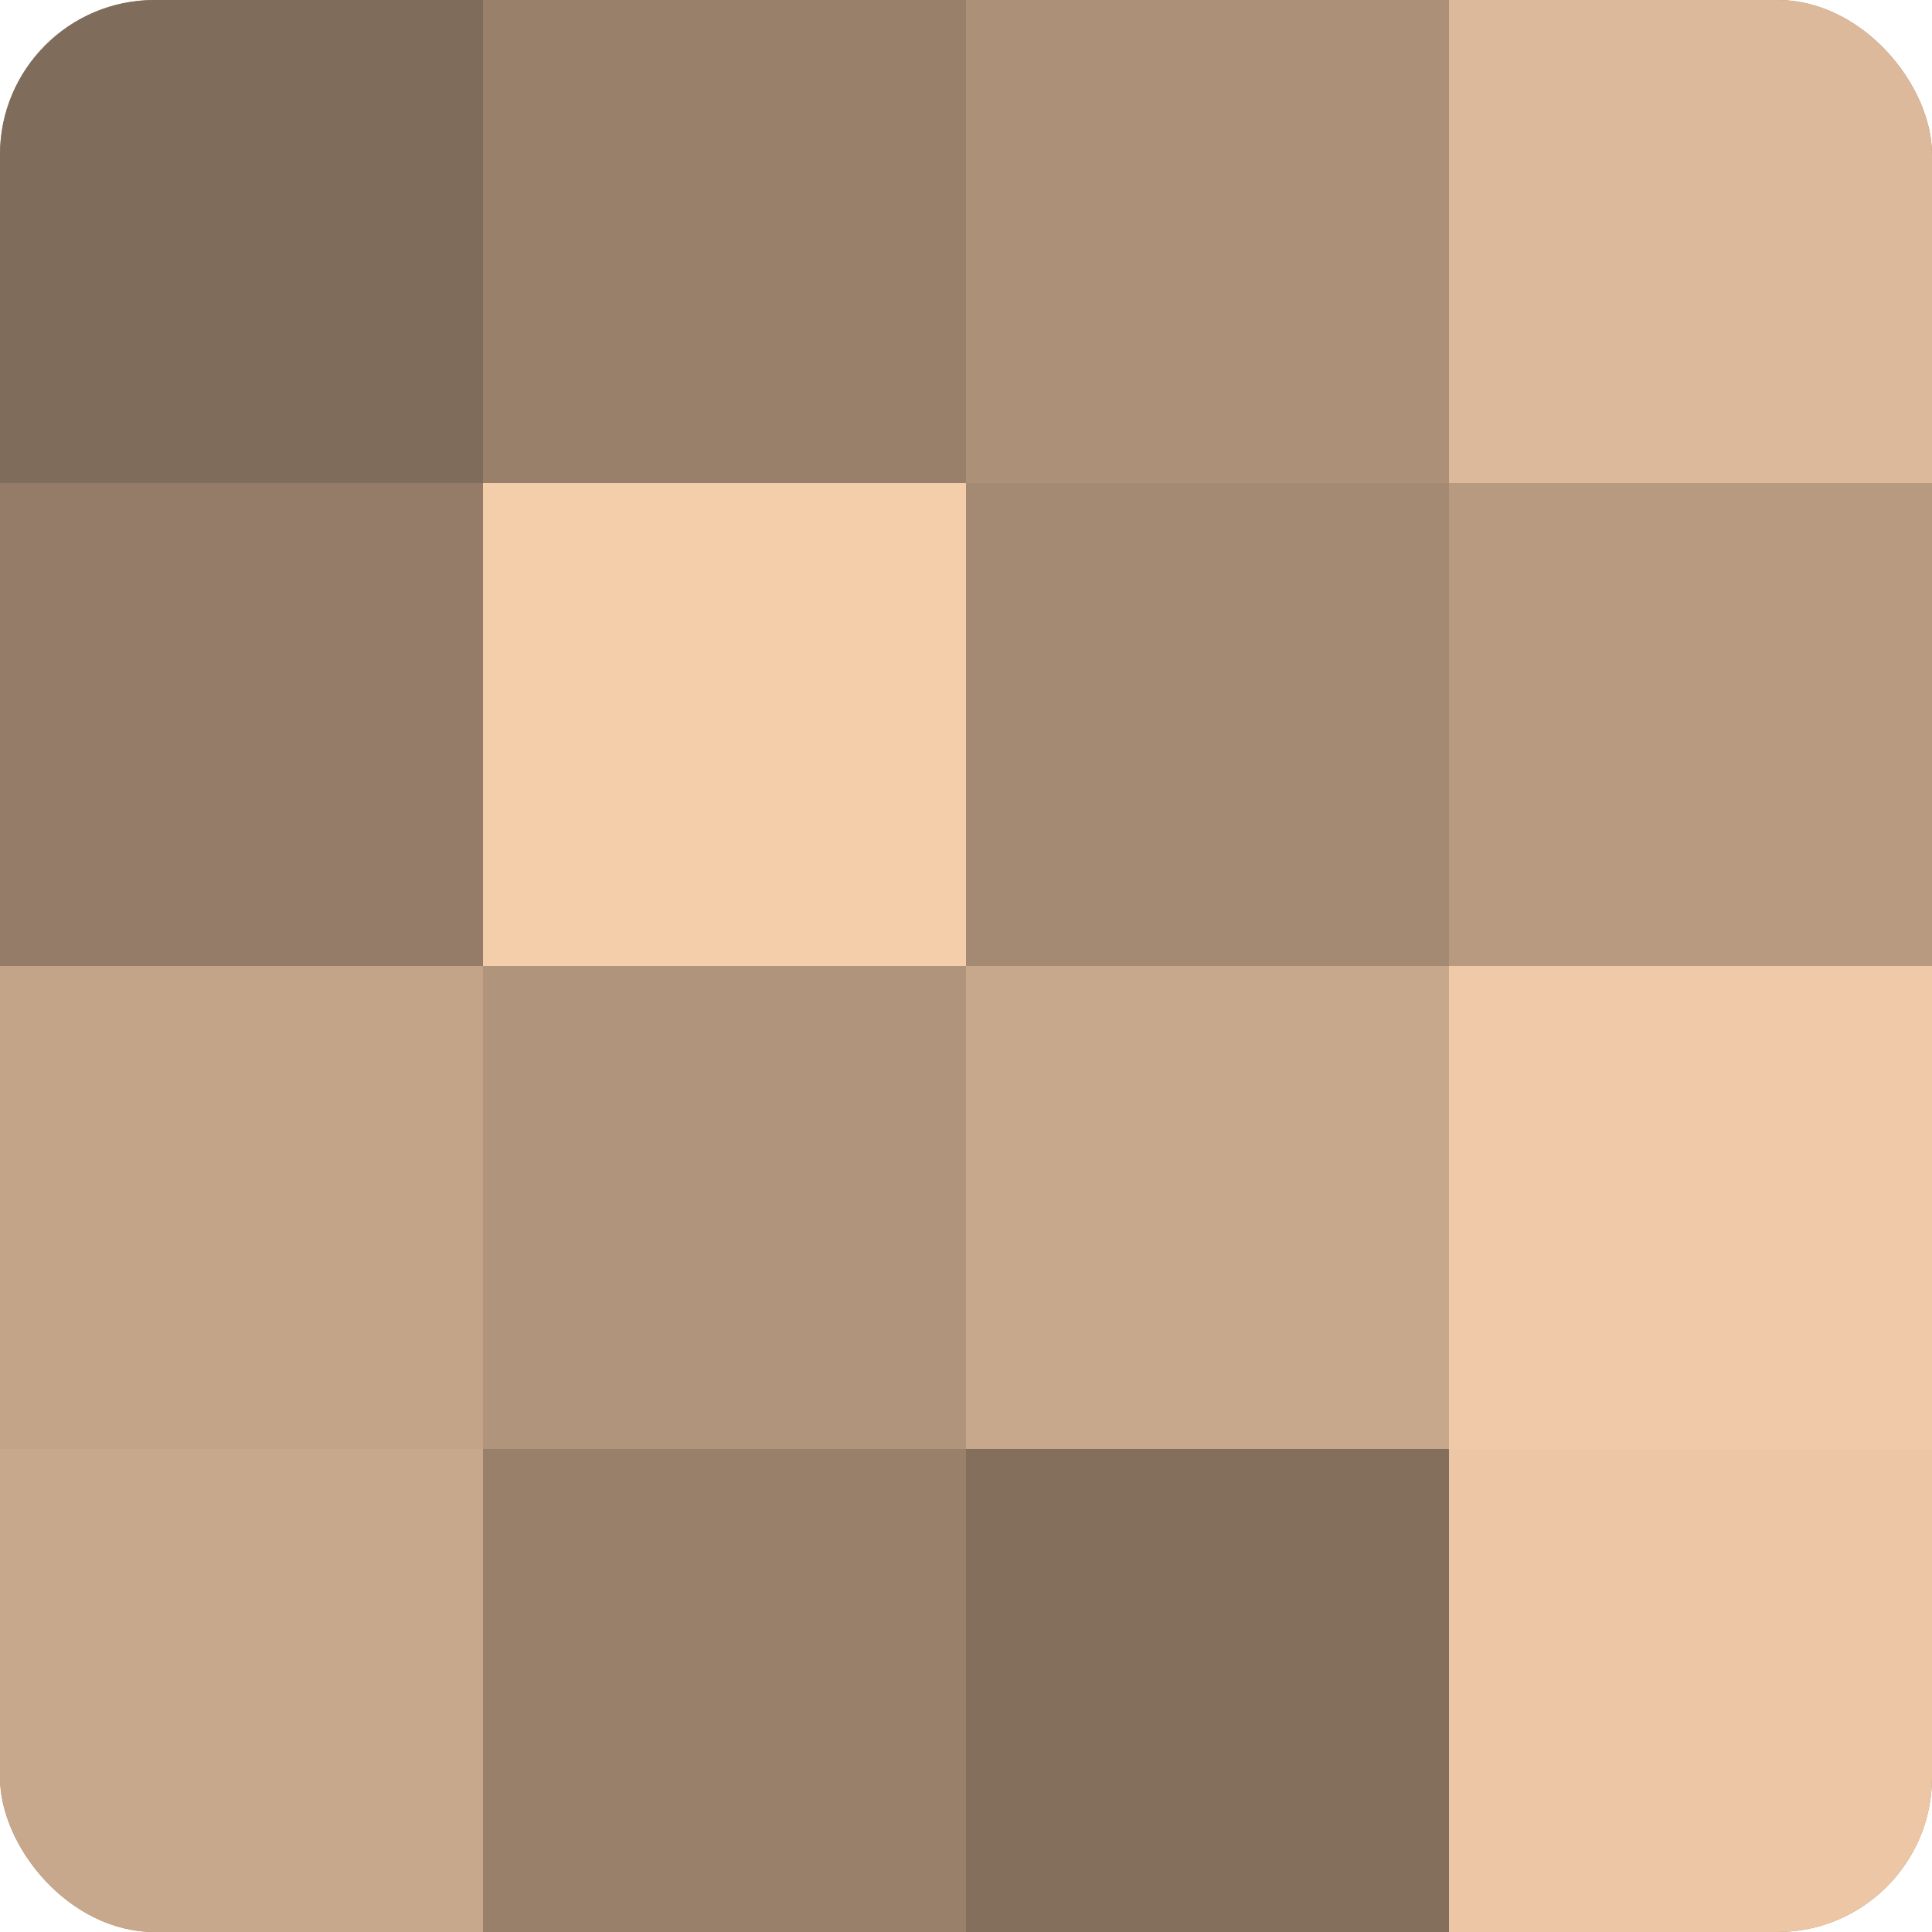
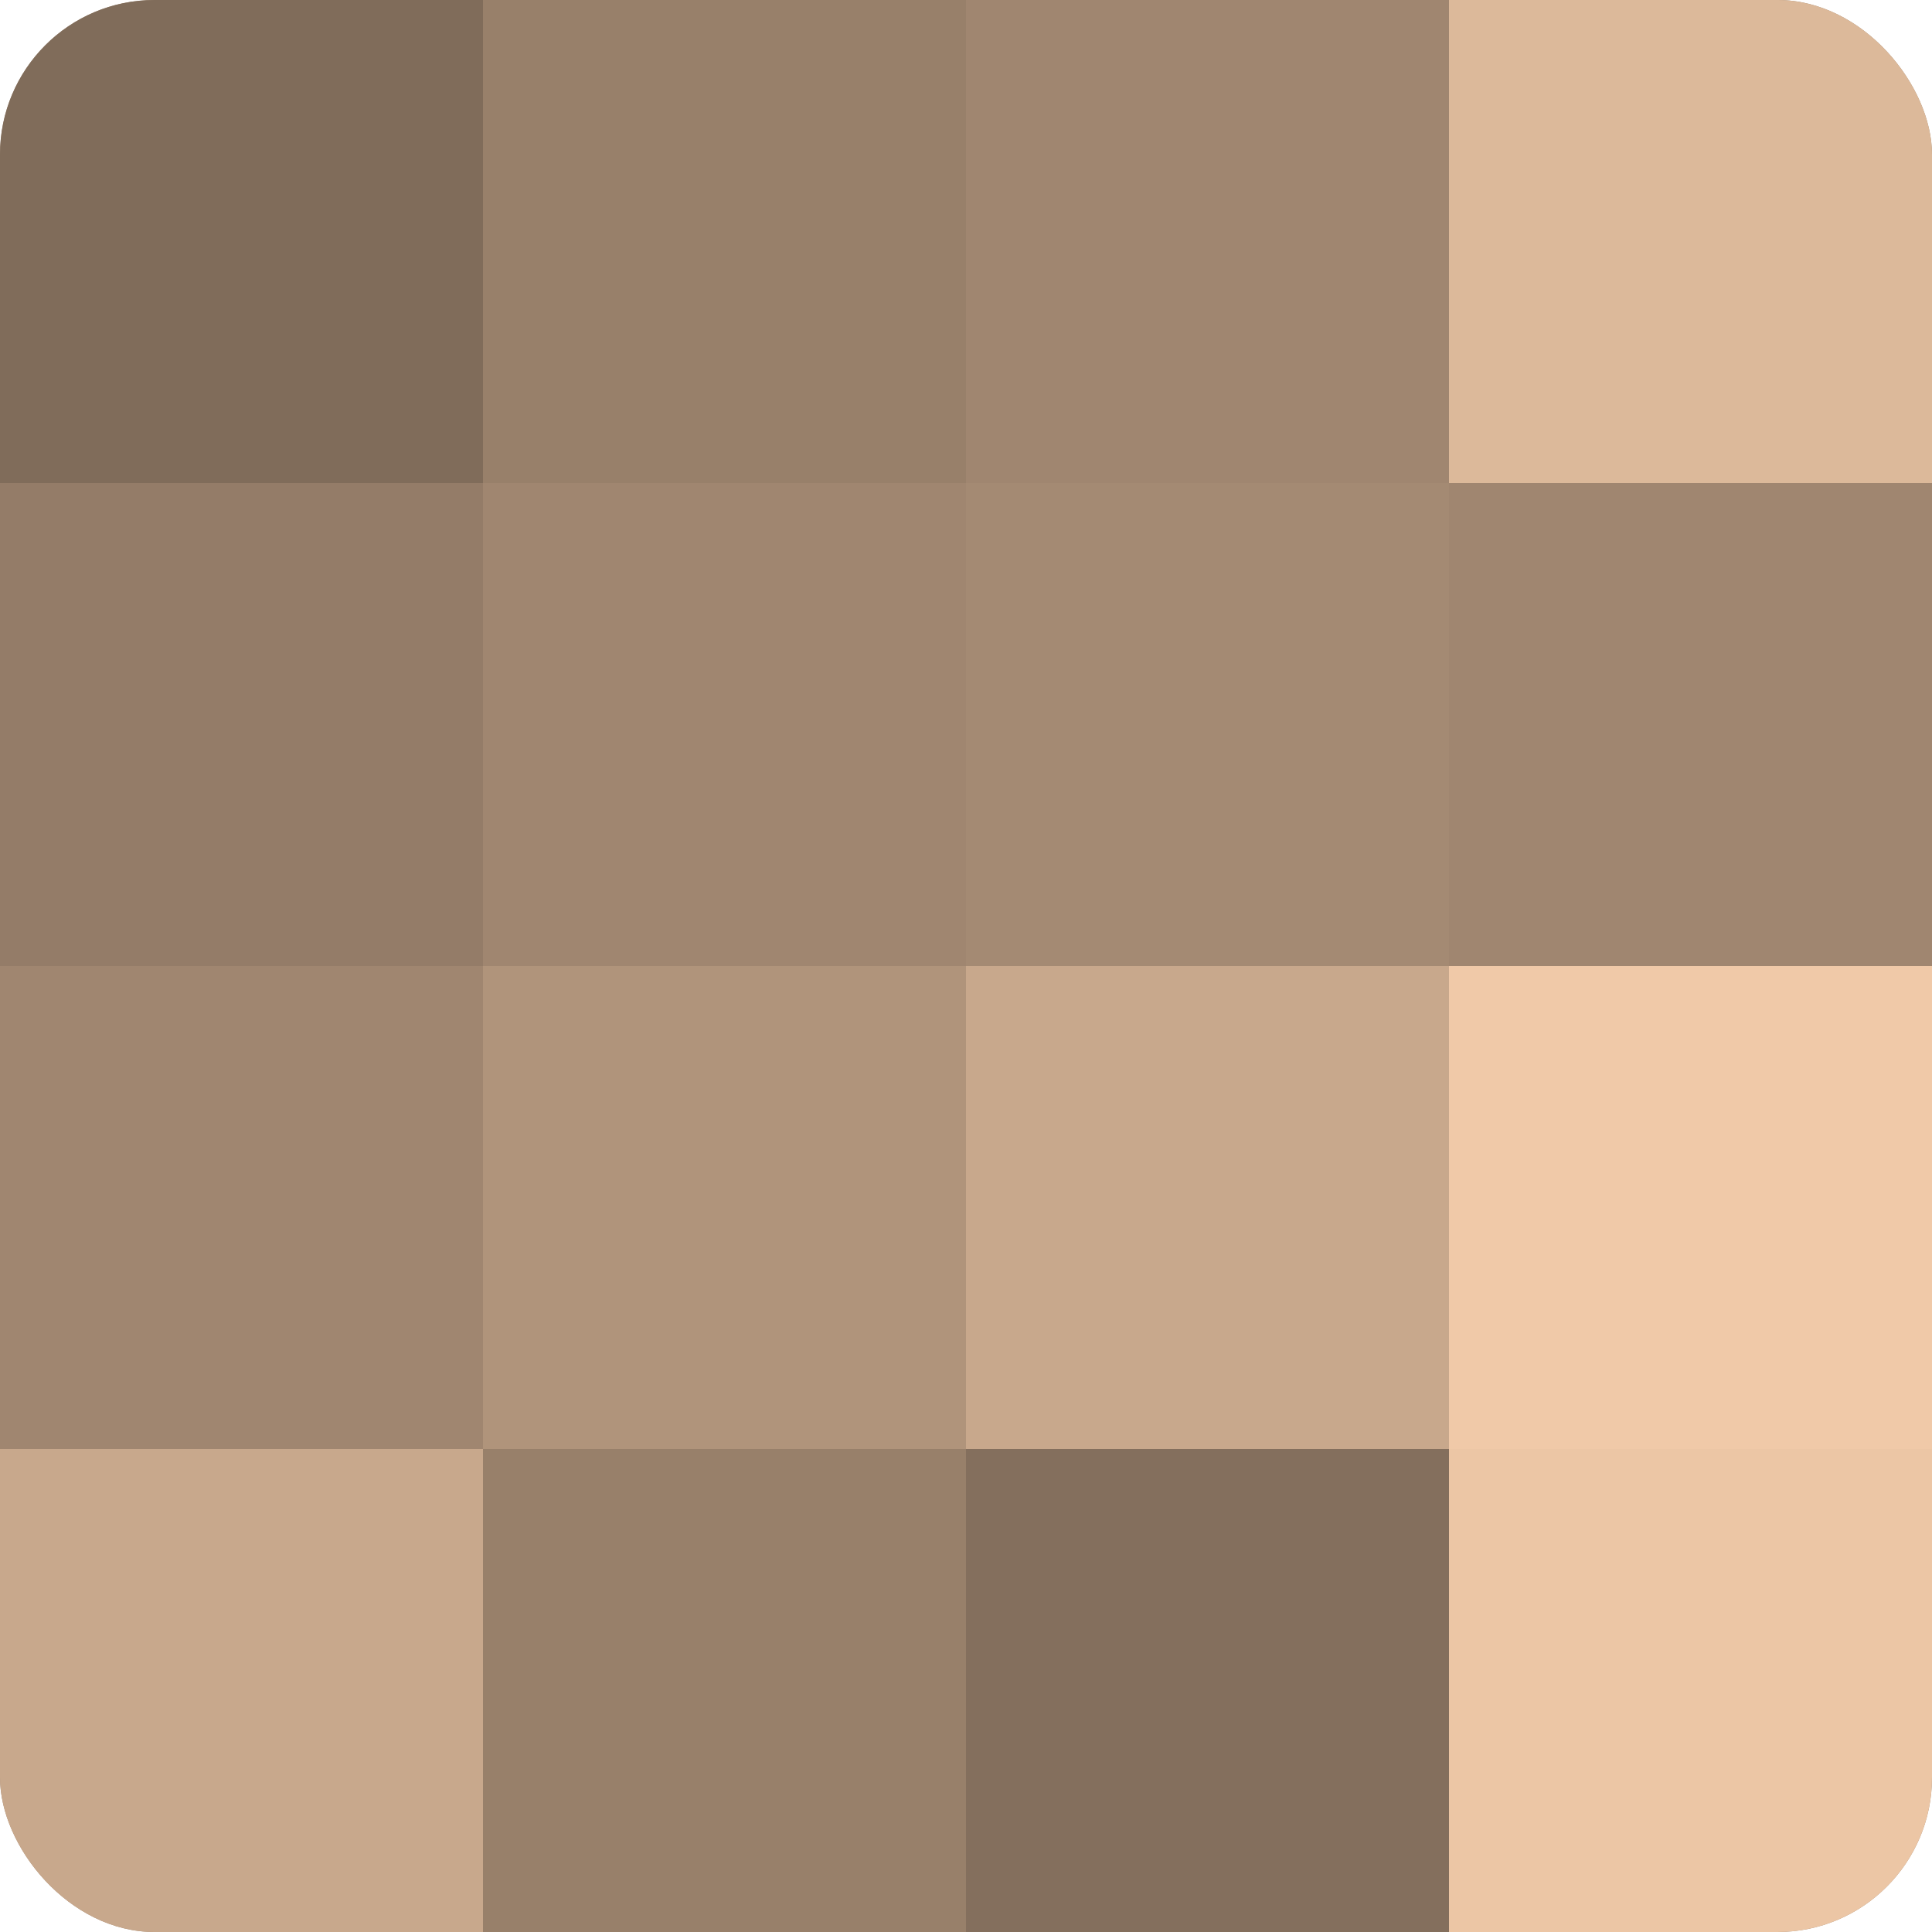
<svg xmlns="http://www.w3.org/2000/svg" width="60" height="60" viewBox="0 0 100 100" preserveAspectRatio="xMidYMid meet">
  <defs>
    <clipPath id="c" width="100" height="100">
      <rect width="100" height="100" rx="8" ry="8" />
    </clipPath>
  </defs>
  <g clip-path="url(#c)">
    <rect width="100" height="100" fill="#a08670" />
    <rect width="25" height="25" fill="#806c5a" />
    <rect y="25" width="25" height="25" fill="#947c68" />
-     <rect y="50" width="25" height="25" fill="#c4a489" />
    <rect y="75" width="25" height="25" fill="#c8a88c" />
    <rect x="25" width="25" height="25" fill="#98806a" />
-     <rect x="25" y="25" width="25" height="25" fill="#f4cdab" />
    <rect x="25" y="50" width="25" height="25" fill="#b0947b" />
    <rect x="25" y="75" width="25" height="25" fill="#98806a" />
-     <rect x="50" width="25" height="25" fill="#ac9078" />
    <rect x="50" y="25" width="25" height="25" fill="#a48a73" />
    <rect x="50" y="50" width="25" height="25" fill="#c8a88c" />
    <rect x="50" y="75" width="25" height="25" fill="#846f5d" />
    <rect x="75" width="25" height="25" fill="#dcb99a" />
-     <rect x="75" y="25" width="25" height="25" fill="#b89a81" />
    <rect x="75" y="50" width="25" height="25" fill="#f0c9a8" />
    <rect x="75" y="75" width="25" height="25" fill="#ecc6a5" />
  </g>
</svg>